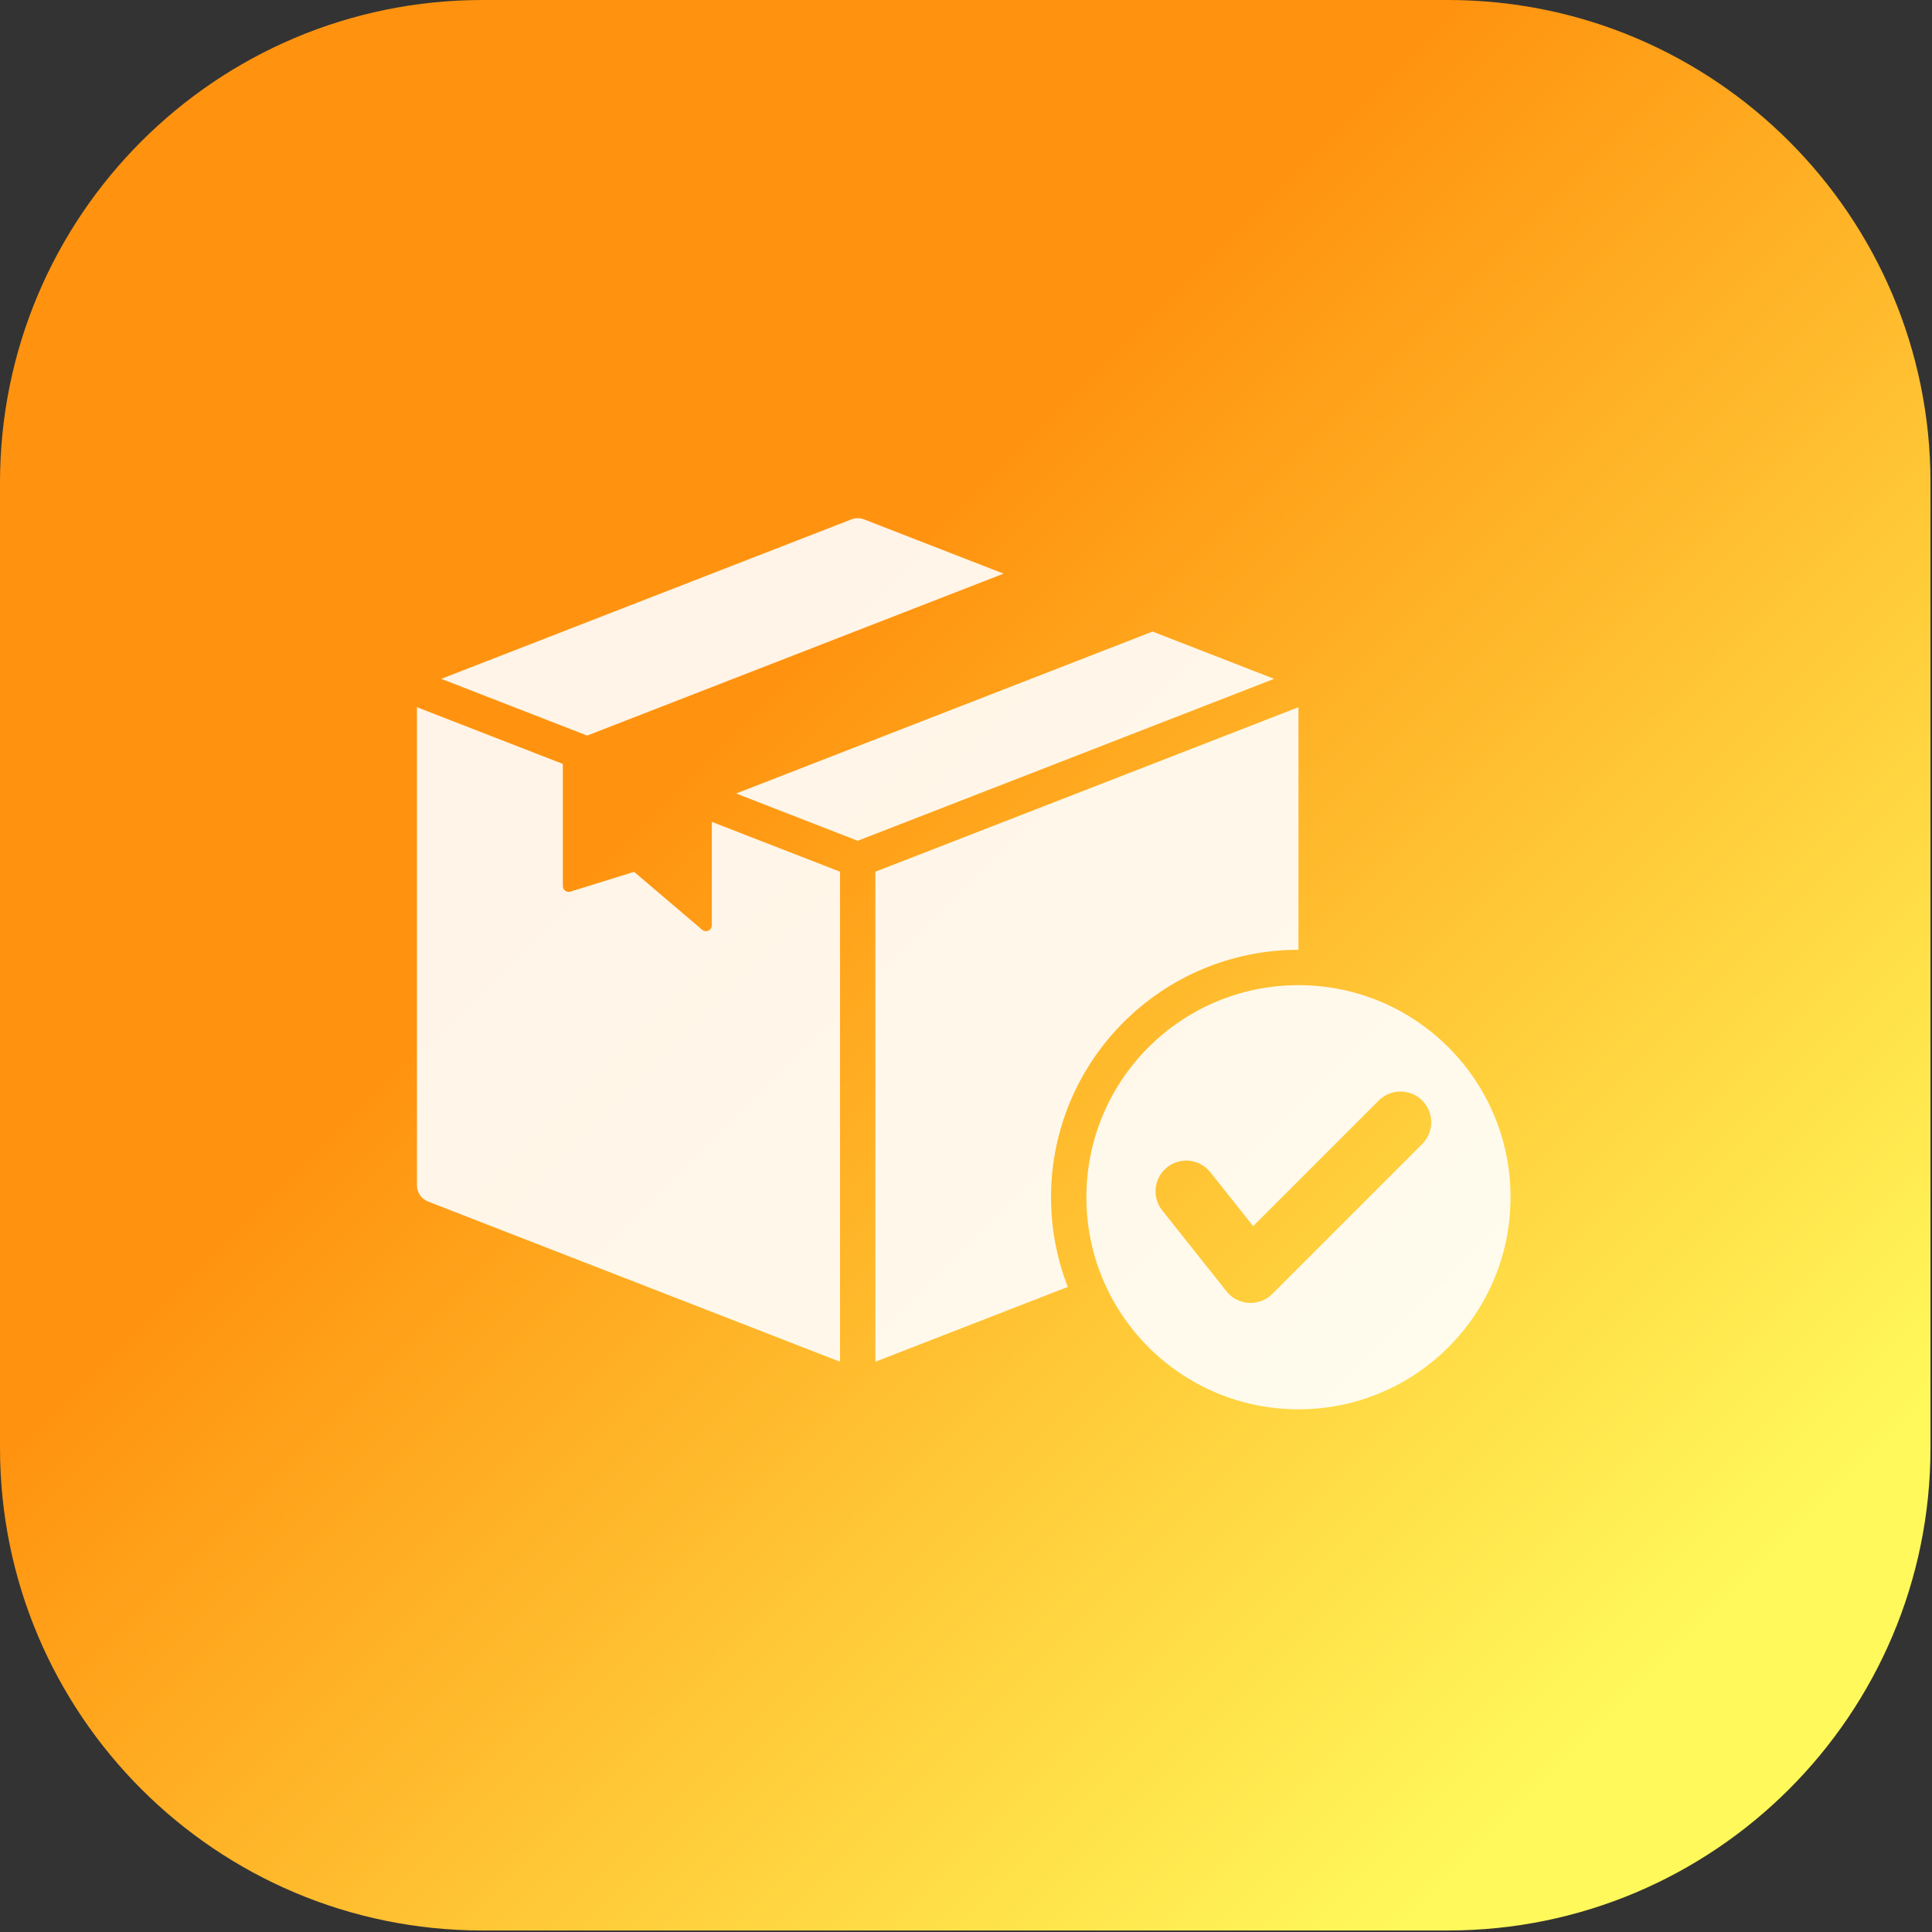
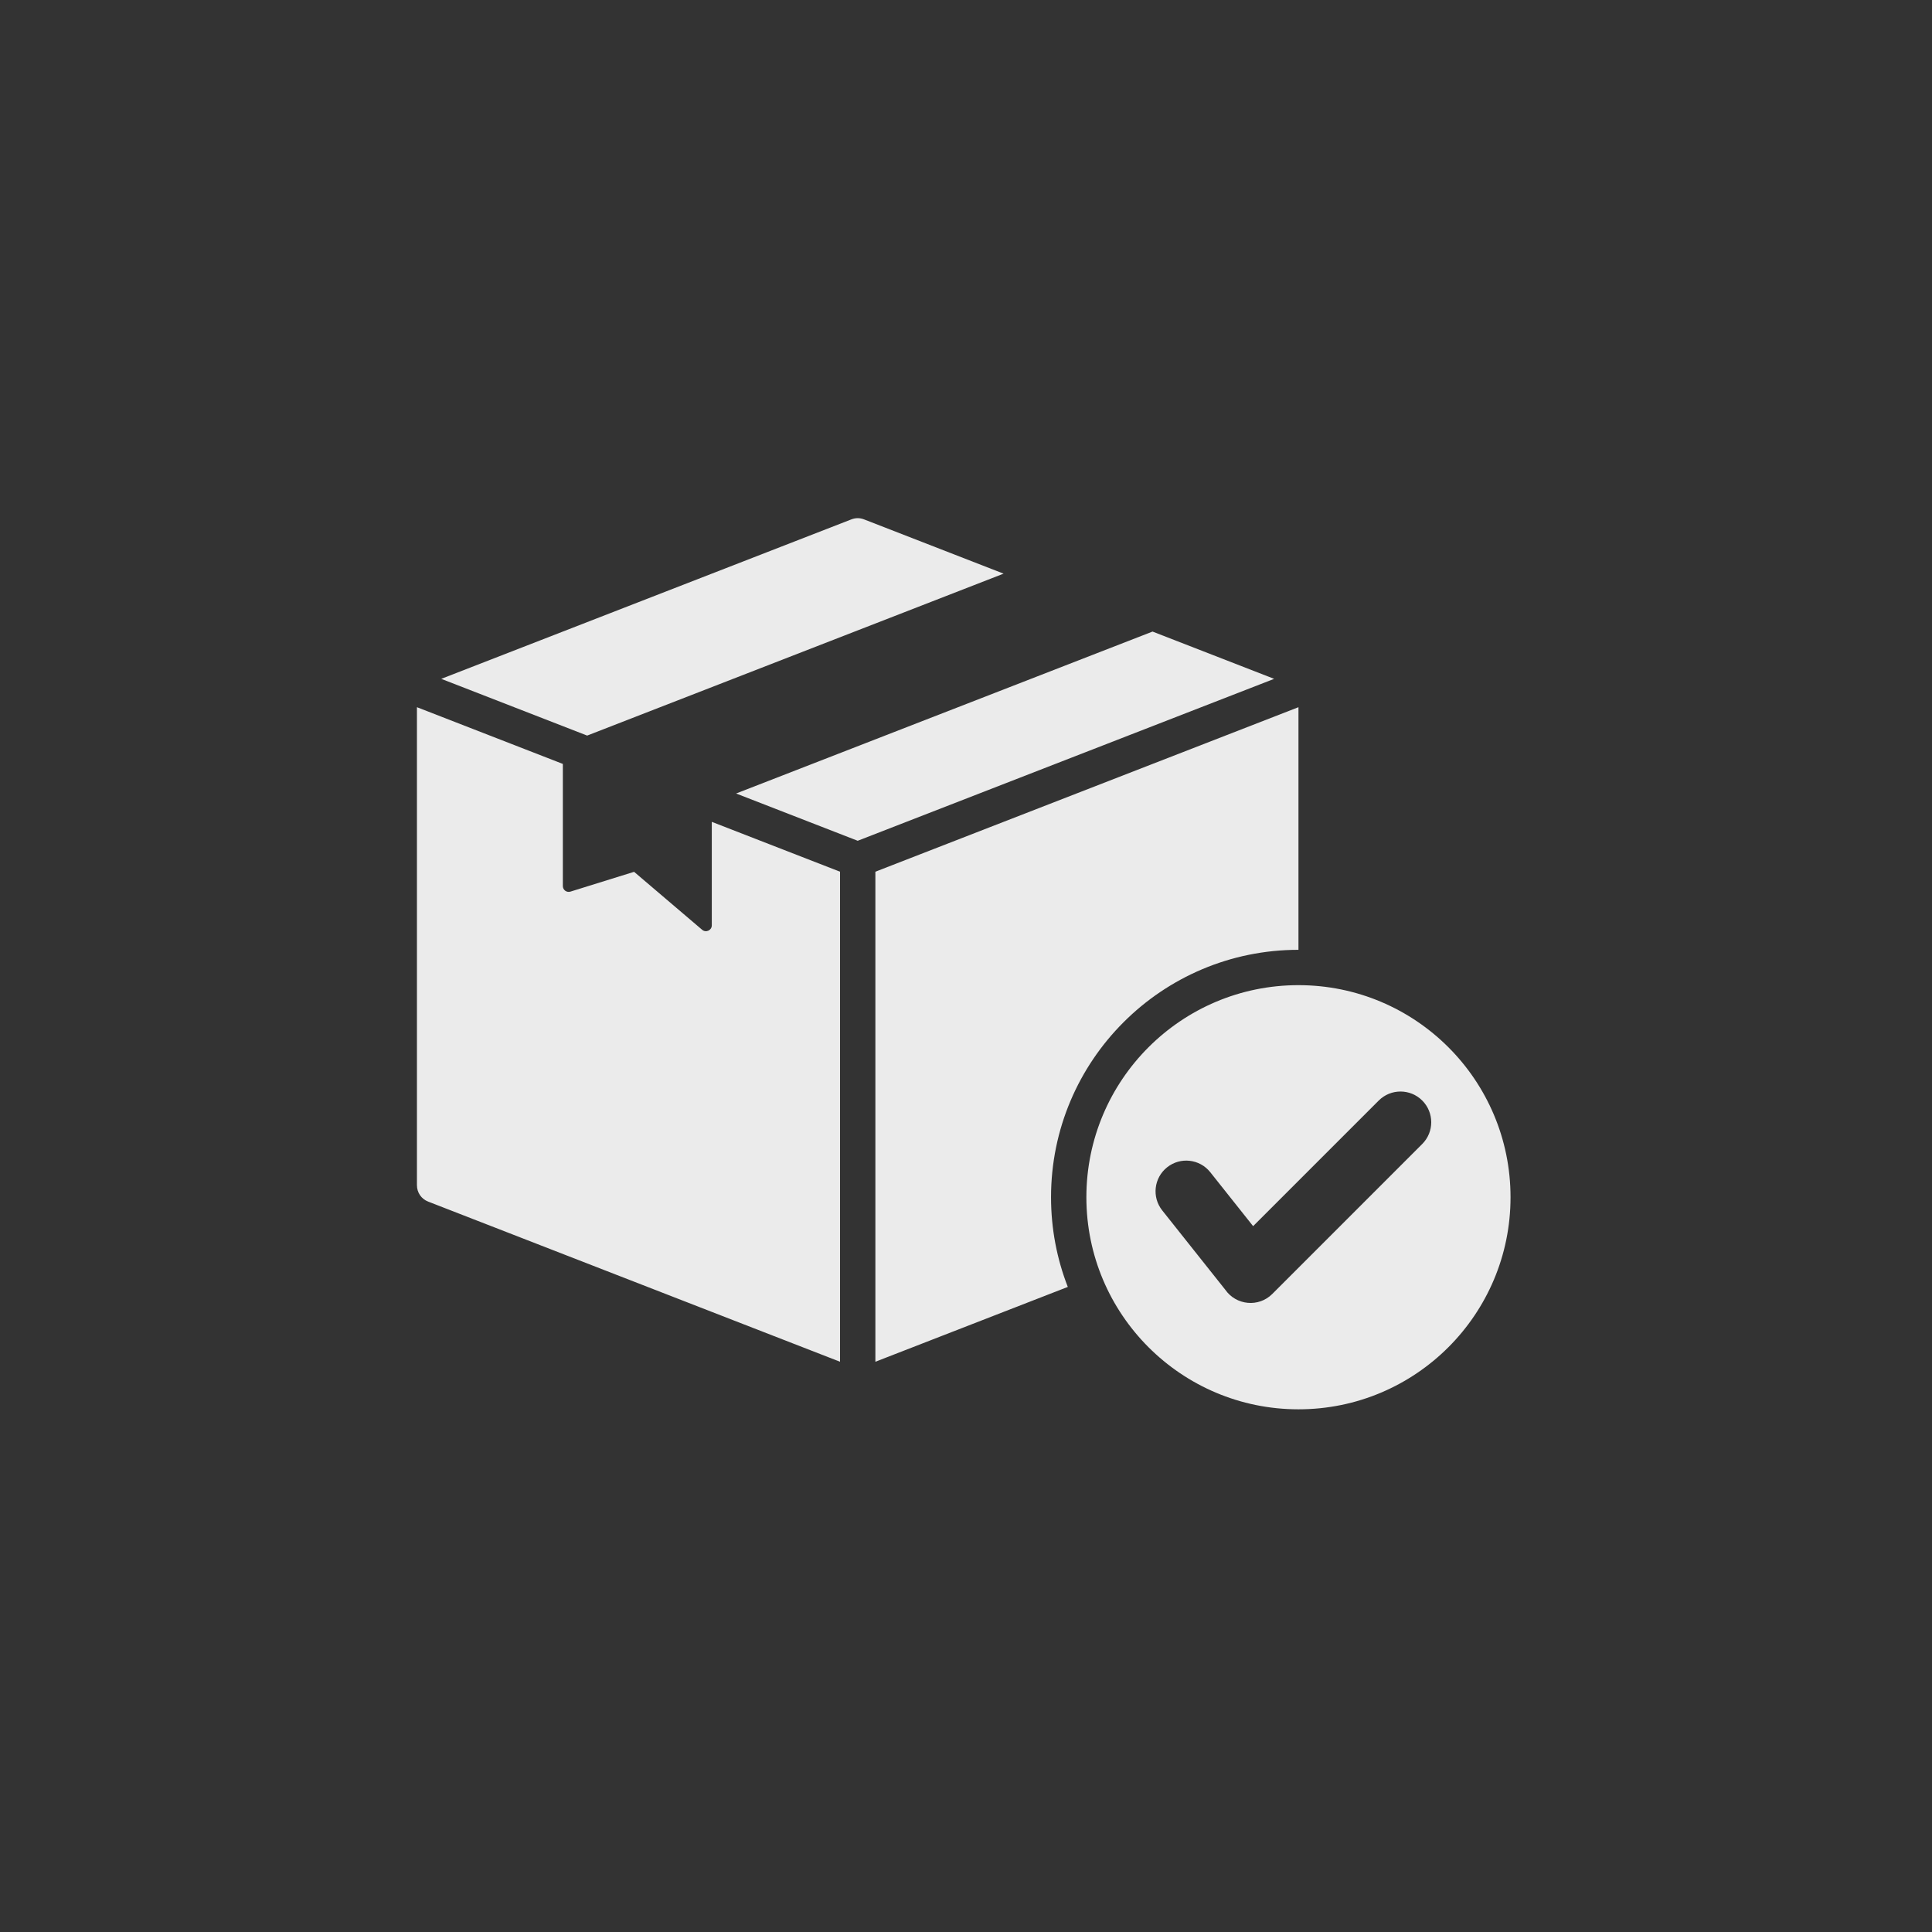
<svg xmlns="http://www.w3.org/2000/svg" width="427" height="427" viewBox="0 0 427 427" fill="none">
  <rect x="0" y="0" width="427" height="427" fill="#333333" stroke="none" />
-   <path d="M320 0H106.667C47.756 0 0 47.756 0 106.667V320C0 378.91 47.756 426.667 106.667 426.667H320C378.91 426.667 426.667 378.91 426.667 320V106.667C426.667 47.756 378.91 0 320 0Z" fill="url(#paint0_linear_141_6)" />
  <path fill-rule="evenodd" clip-rule="evenodd" d="M190.98 114.797L221.809 126.785L129.769 162.574L97.523 150.035L188.149 114.797C189.095 114.429 190.034 114.429 190.98 114.797ZM286.979 217.734C312.865 217.734 333.85 238.72 333.85 264.607C333.85 290.494 312.865 311.479 286.979 311.479C261.092 311.479 240.105 290.494 240.105 264.607C240.105 238.72 261.092 217.734 286.979 217.734ZM304.726 243.232L276.96 270.998L267.485 259.073C265.155 256.142 260.888 255.654 257.956 257.985C255.023 260.315 254.536 264.582 256.867 267.514L270.812 285.061C273.223 288.515 278.188 288.988 281.192 285.983L314.334 252.84C316.988 250.187 316.988 245.885 314.334 243.232C311.681 240.579 307.379 240.579 304.726 243.232ZM254.729 139.585C224.049 151.516 193.37 163.446 162.688 175.374L189.564 185.824L281.605 150.035L254.729 139.585ZM286.979 156.301L193.471 192.66V300.966L236 284.429C233.608 278.284 232.294 271.6 232.294 264.607C232.294 234.406 256.777 209.923 286.979 209.923V156.301ZM185.658 300.965V192.66L157.317 181.64V204.51C157.317 205.616 156.025 206.212 155.185 205.496L140.143 192.685L126.076 197.06C125.883 197.121 125.677 197.135 125.477 197.102C125.276 197.069 125.087 196.989 124.923 196.869C124.759 196.748 124.627 196.591 124.535 196.41C124.444 196.228 124.397 196.028 124.397 195.825V168.84L92.15 156.301V261.934C92.15 263.578 93.11 264.98 94.643 265.576L185.658 300.965Z" fill="white" fill-opacity="0.9" />
  <defs>
    <linearGradient id="paint0_linear_141_6" x1="49.163" y1="49.163" x2="390.603" y2="390.603" gradientUnits="userSpaceOnUse">
      <stop offset="0.329" stop-color="#FF930F" />
      <stop offset="0.934" stop-color="#FFF95B" />
    </linearGradient>
  </defs>
</svg>